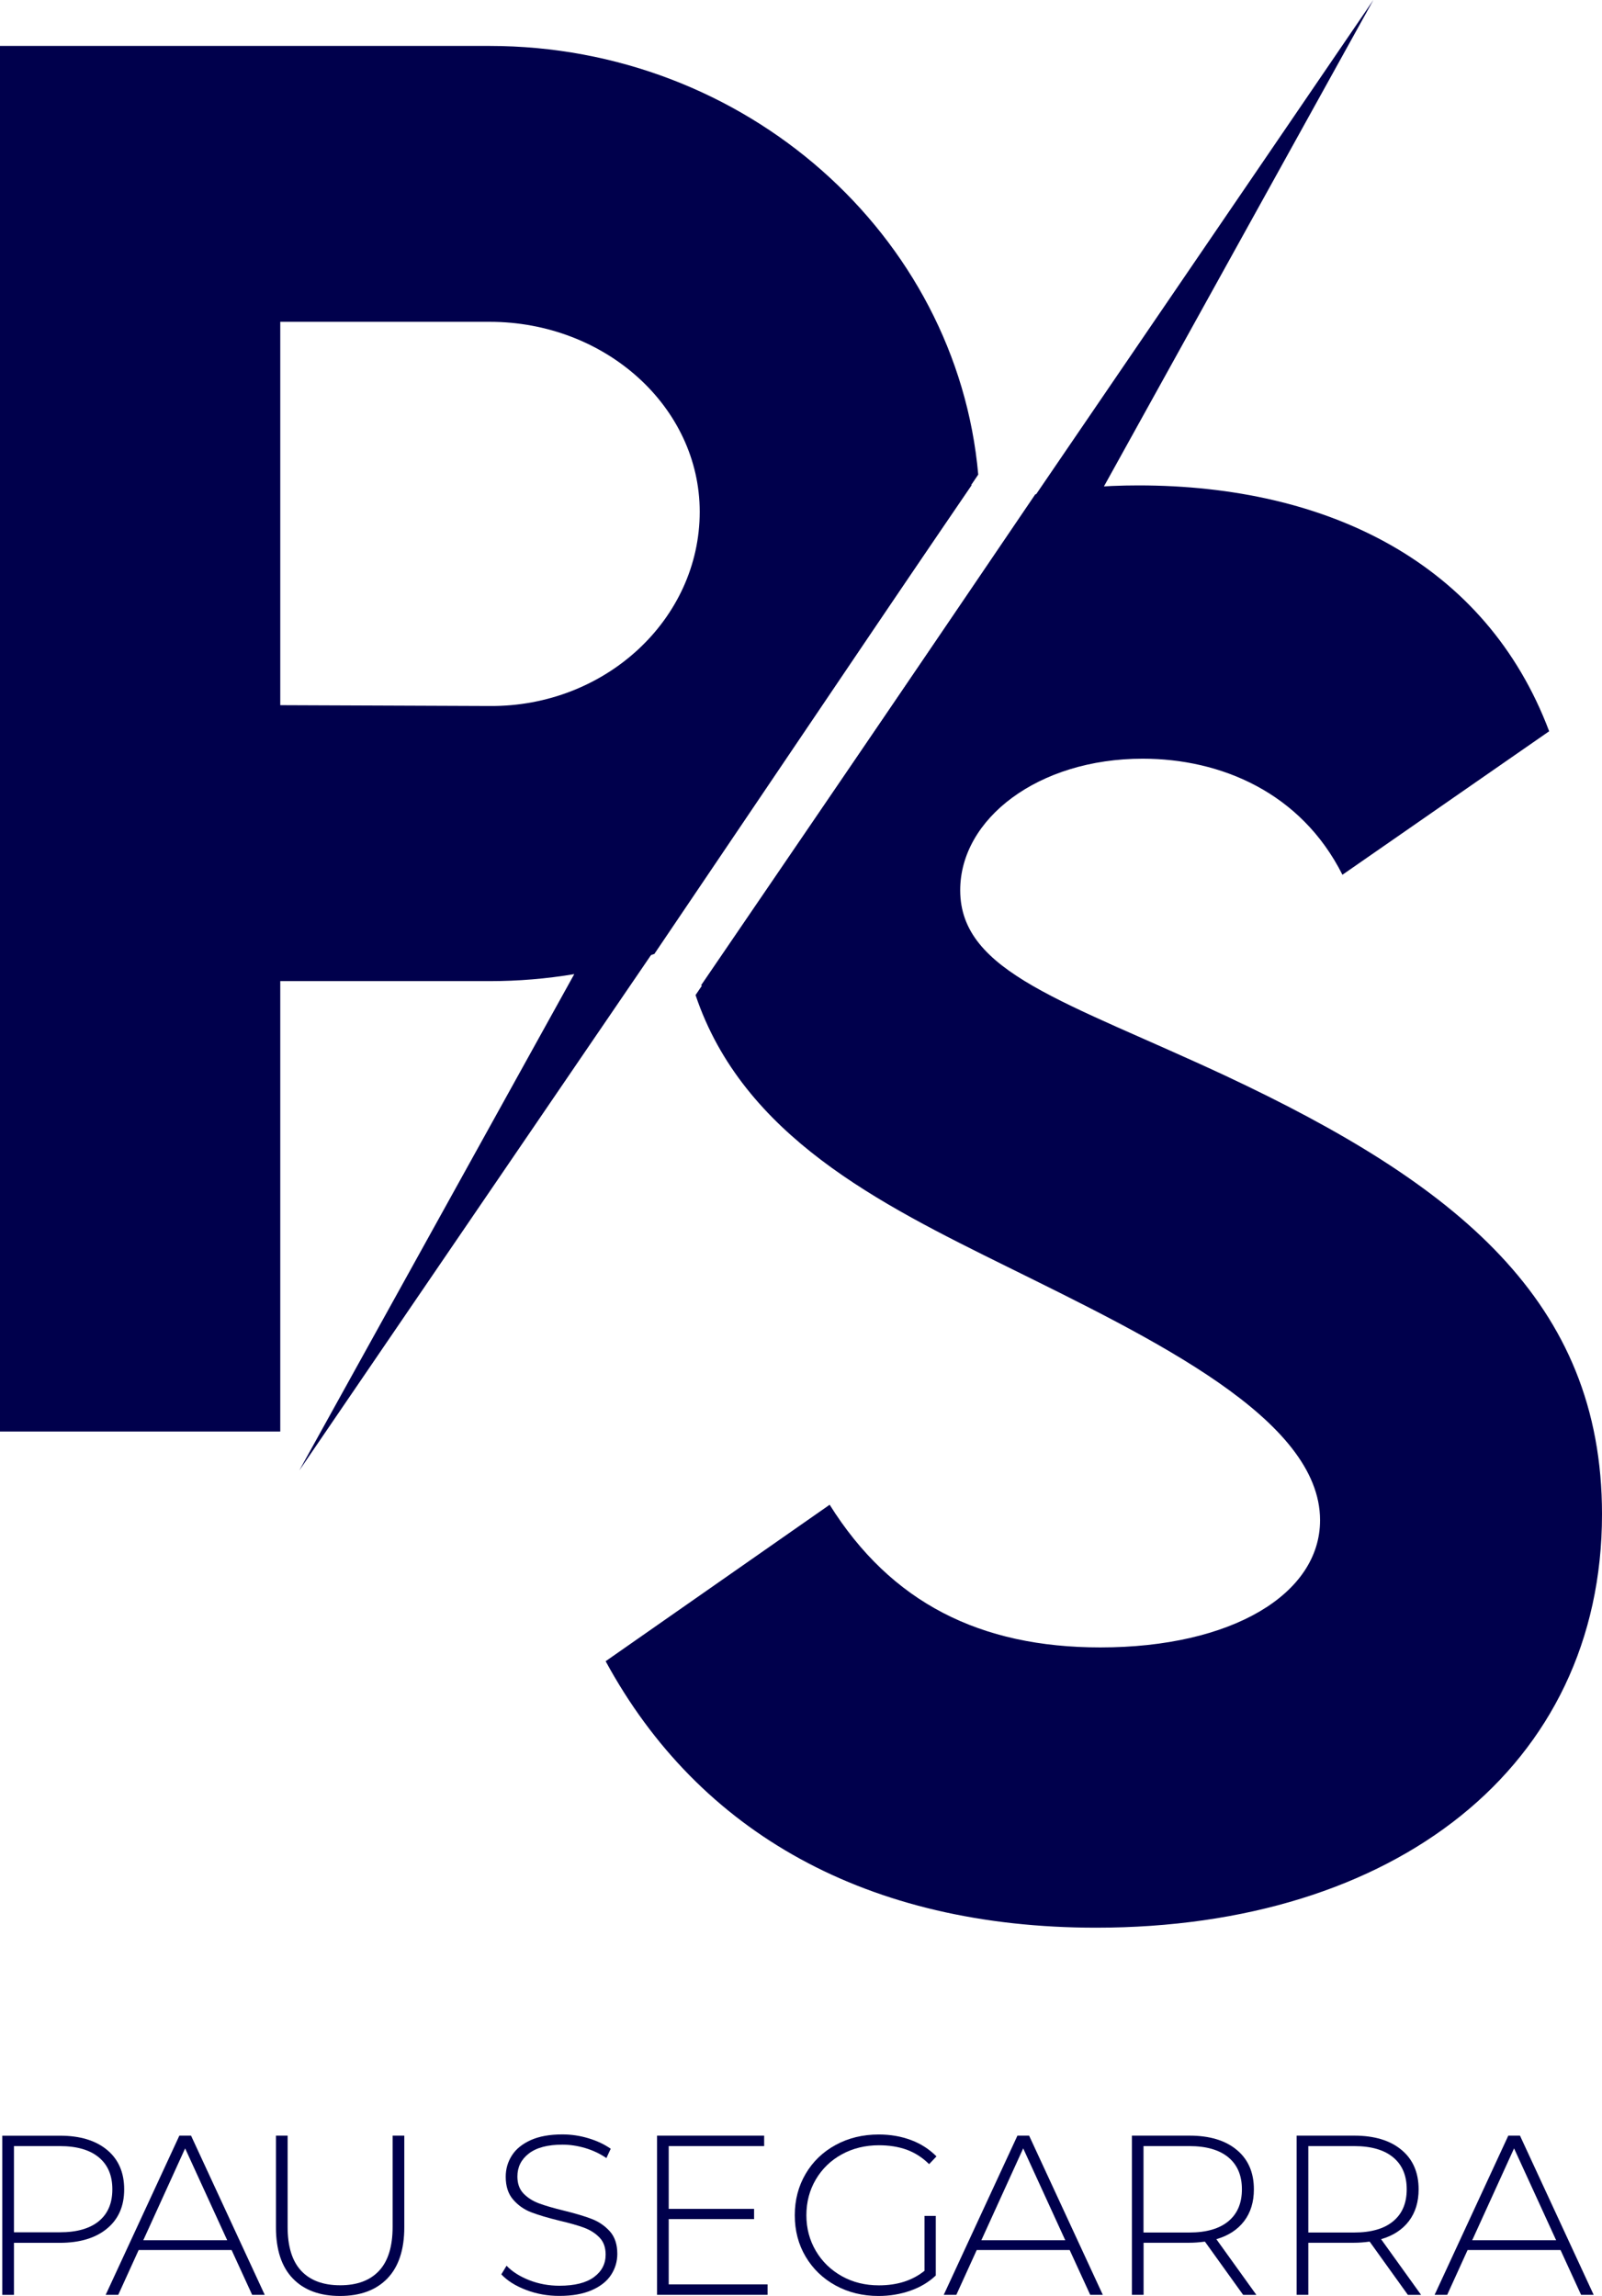
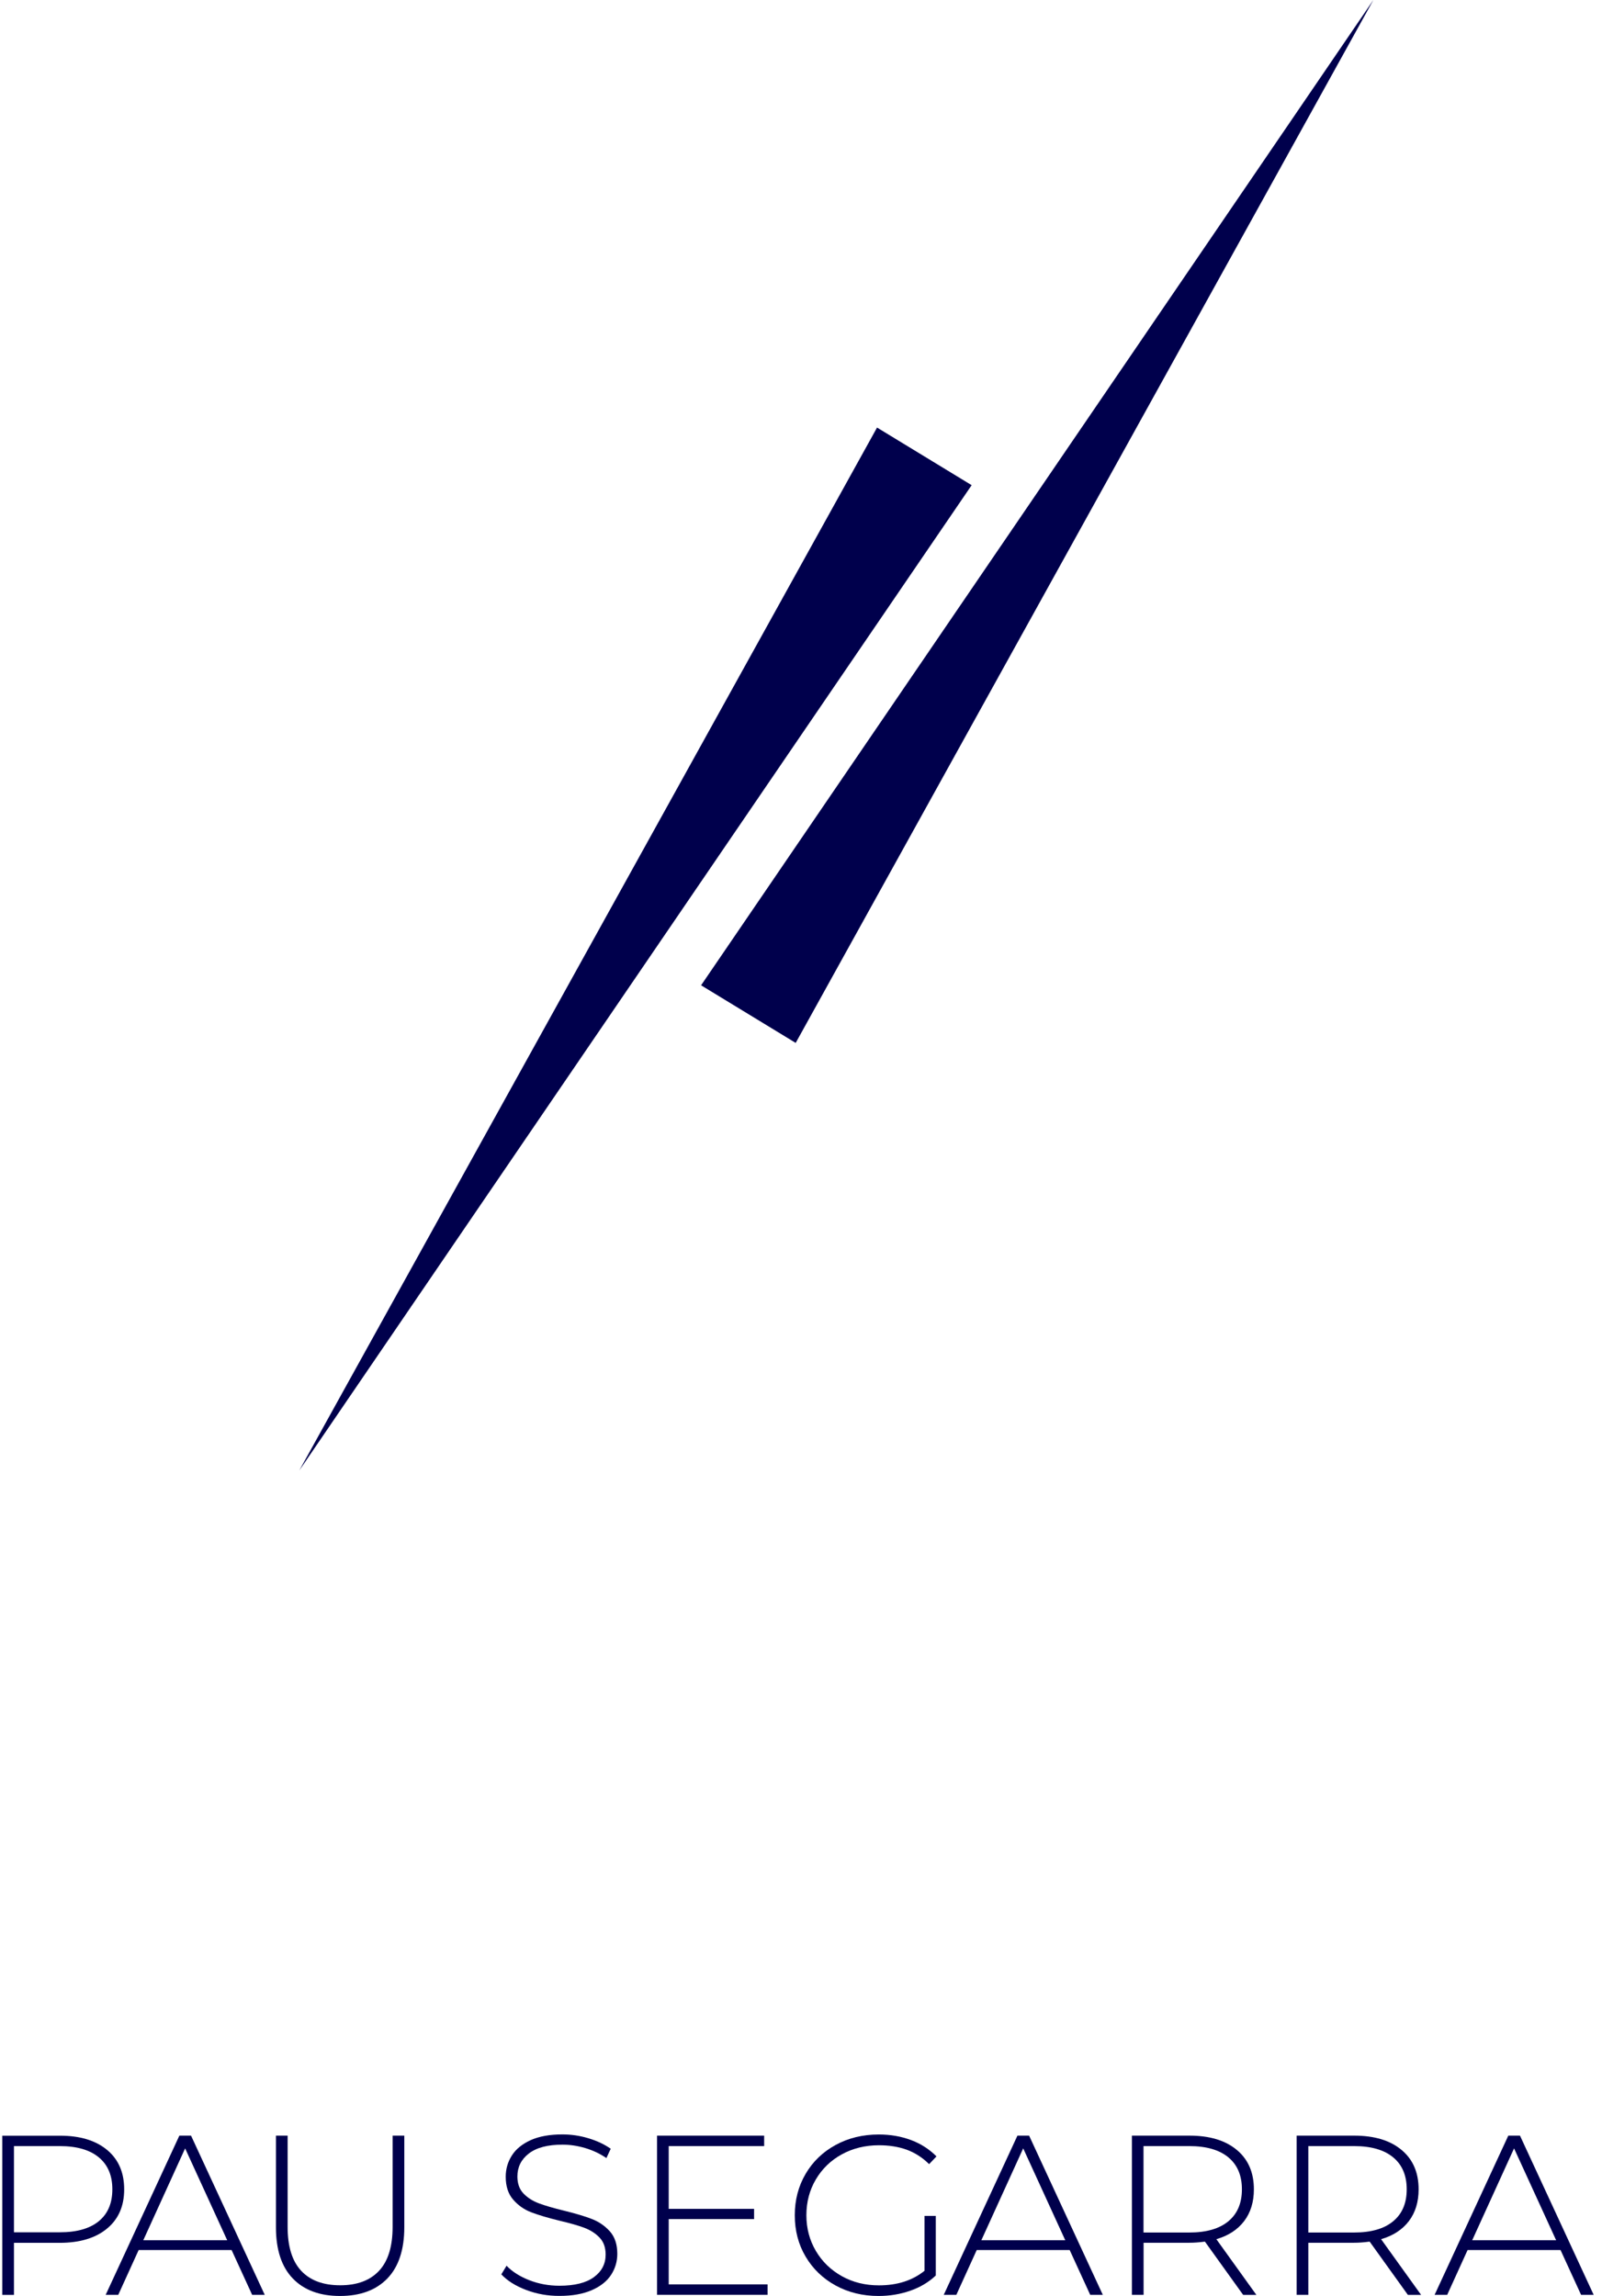
<svg xmlns="http://www.w3.org/2000/svg" version="1.1" x="0px" y="0px" viewBox="0 0 211.32 302.86" style="enable-background:new 0 0 211.32 302.86;" xml:space="preserve">
  <style type="text/css">
	.st0{display:none;}
	.st1{display:inline;fill:#00004C;}
	.st2{fill:#00004C;}
</style>
  <g id="Layer_2" class="st0">
    <rect x="-188.63" y="-123.97" class="st1" width="585.19" height="558.49" />
  </g>
  <g id="Layer_1">
    <g>
      <g>
-         <path class="st2" d="M86.32,125.83c-6.8,2.32-14.12,3.59-21.74,3.59H36.97v59.41H0V6.06h64.58c33.75,0,61.65,24.96,64.46,56.54      M92.3,67.51c0-13.83-12.44-25.06-27.72-25.06H36.97v50.57l27.61,0.11C79.86,93.25,92.3,81.68,92.3,67.51" />
        <polygon class="st2" points="128.17,64 39.48,193.97 115.69,56.4    " />
-         <path class="st2" d="M136.56,65.21c4.37-0.78,8.92-1.18,13.6-1.18c25.1,0,45.86,10.32,54.19,32.43l-27.27,18.93     c-5.48-10.89-16.09-15.31-26.35-15.31c-13.81,0-24.07,7.94-24.07,17.35c0,10.89,13.92,14.63,35.03,24.49     c30.46,14.29,49.63,29.7,49.63,57.82c0,33.33-27.38,54.54-66.74,54.54c-30.12,0-52.37-12.47-64.69-35.15l29.55-20.64     c8.1,12.93,19.85,18.82,35.71,18.82c17.34,0,28.98-7.03,28.98-16.78c0-13.38-22.02-23.92-41.3-33.45     c-16.74-8.27-34.82-17.21-41.08-35.82" />
        <polygon class="st2" points="92.48,129.97 181.16,0 104.96,137.57    " />
      </g>
      <g>
        <path class="st2" d="M14.12,283.59c1.51,1.25,2.26,2.99,2.26,5.21c0,2.2-0.75,3.92-2.26,5.17c-1.51,1.25-3.59,1.88-6.25,1.88     H1.84v6.87H0.3v-21h7.58C10.53,281.71,12.61,282.34,14.12,283.59z M13.04,292.99c1.19-0.98,1.78-2.38,1.78-4.2     c0-1.82-0.59-3.22-1.78-4.21c-1.19-0.99-2.91-1.49-5.16-1.49H1.84v11.37h6.04C10.13,294.46,11.85,293.97,13.04,292.99z" />
        <path class="st2" d="M30.55,296.8H18.29l-2.69,5.91h-1.66l9.72-21h1.54l9.72,21h-1.66L30.55,296.8z M29.97,295.51l-5.55-12.12     l-5.52,12.12H29.97z" />
        <path class="st2" d="M38.62,300.55c-1.48-1.54-2.22-3.79-2.22-6.75v-12.09h1.54v12.03c0,2.58,0.59,4.51,1.78,5.79     c1.19,1.28,2.91,1.92,5.16,1.92c2.23,0,3.94-0.64,5.13-1.92c1.19-1.28,1.78-3.21,1.78-5.79v-12.03h1.54v12.09     c0,2.96-0.75,5.21-2.23,6.75c-1.49,1.54-3.57,2.31-6.25,2.31C42.18,302.86,40.1,302.09,38.62,300.55z" />
        <path class="st2" d="M69.41,302.07c-1.4-0.53-2.49-1.22-3.28-2.06l0.69-1.14c0.74,0.78,1.75,1.42,3,1.91     c1.26,0.49,2.58,0.73,3.97,0.73c2.01,0,3.53-0.38,4.56-1.14s1.54-1.75,1.54-2.97c0-0.94-0.27-1.69-0.81-2.25     c-0.54-0.56-1.22-0.99-2.02-1.29c-0.81-0.3-1.89-0.61-3.26-0.93c-1.55-0.38-2.79-0.75-3.73-1.11c-0.94-0.36-1.73-0.92-2.38-1.67     c-0.65-0.75-0.98-1.75-0.98-3.02c0-1.02,0.27-1.95,0.81-2.8c0.54-0.85,1.37-1.52,2.49-2.03c1.12-0.5,2.51-0.75,4.18-0.75     c1.17,0,2.31,0.17,3.44,0.51s2.1,0.8,2.93,1.38l-0.57,1.23c-0.85-0.58-1.78-1.02-2.79-1.32c-1.02-0.3-2.02-0.45-3-0.45     c-1.95,0-3.43,0.39-4.44,1.17s-1.51,1.79-1.51,3.03c0,0.94,0.27,1.69,0.81,2.25c0.54,0.56,1.22,0.99,2.02,1.29     c0.8,0.3,1.9,0.62,3.29,0.96c1.55,0.38,2.79,0.75,3.71,1.11c0.93,0.36,1.72,0.91,2.37,1.63c0.65,0.73,0.98,1.72,0.98,2.96     c0,1.02-0.28,1.95-0.83,2.79c-0.55,0.84-1.4,1.51-2.55,2.01s-2.56,0.75-4.23,0.75C72.29,302.86,70.81,302.6,69.41,302.07z" />
        <path class="st2" d="M101.25,301.33v1.38H86.67v-21h14.13v1.38H88.21v8.28h11.26v1.35H88.21v8.61H101.25z" />
        <path class="st2" d="M121.96,292.3h1.48v7.86c-0.93,0.88-2.05,1.55-3.37,2.01c-1.32,0.46-2.71,0.69-4.18,0.69     c-2.09,0-3.98-0.46-5.66-1.38c-1.68-0.92-3-2.19-3.96-3.81s-1.43-3.44-1.43-5.46c0-2.02,0.48-3.84,1.43-5.46s2.27-2.89,3.96-3.81     c1.68-0.92,3.58-1.38,5.69-1.38c1.55,0,2.97,0.25,4.27,0.74s2.41,1.21,3.34,2.15l-0.97,1.02c-0.89-0.88-1.88-1.51-2.97-1.91     c-1.1-0.39-2.31-0.58-3.64-0.58c-1.81,0-3.45,0.4-4.91,1.2s-2.6,1.91-3.43,3.32c-0.83,1.41-1.24,2.98-1.24,4.72     c0,1.72,0.42,3.29,1.25,4.7s1.98,2.52,3.43,3.33c1.45,0.81,3.08,1.21,4.89,1.21c2.42,0,4.42-0.64,6.01-1.92V292.3z" />
        <path class="st2" d="M141.1,296.8h-12.26l-2.69,5.91h-1.66l9.72-21h1.54l9.72,21h-1.66L141.1,296.8z M140.52,295.51l-5.55-12.12     l-5.52,12.12H140.52z" />
        <path class="st2" d="M163.98,302.71l-5.04-7.02c-0.74,0.1-1.43,0.15-2.05,0.15h-6.04v6.87h-1.54v-21h7.58     c2.66,0,4.74,0.62,6.25,1.88c1.51,1.25,2.26,2.99,2.26,5.21c0,1.66-0.43,3.06-1.28,4.18c-0.86,1.13-2.08,1.93-3.67,2.39     l5.28,7.35H163.98z M156.88,294.49c2.25,0,3.97-0.5,5.16-1.49s1.78-2.39,1.78-4.21c0-1.82-0.59-3.22-1.78-4.21     s-2.91-1.49-5.16-1.49h-6.04v11.4H156.88z" />
        <path class="st2" d="M185.71,302.71l-5.04-7.02c-0.74,0.1-1.43,0.15-2.05,0.15h-6.04v6.87h-1.54v-21h7.58     c2.66,0,4.74,0.62,6.25,1.88c1.51,1.25,2.26,2.99,2.26,5.21c0,1.66-0.43,3.06-1.28,4.18c-0.86,1.13-2.08,1.93-3.67,2.39     l5.28,7.35H185.71z M178.62,294.49c2.25,0,3.97-0.5,5.16-1.49s1.78-2.39,1.78-4.21c0-1.82-0.59-3.22-1.78-4.21     s-2.91-1.49-5.16-1.49h-6.04v11.4H178.62z" />
        <path class="st2" d="M205.85,296.8h-12.26l-2.69,5.91h-1.66l9.72-21h1.54l9.72,21h-1.66L205.85,296.8z M205.27,295.51     l-5.55-12.12l-5.52,12.12H205.27z" />
      </g>
    </g>
  </g>
</svg>